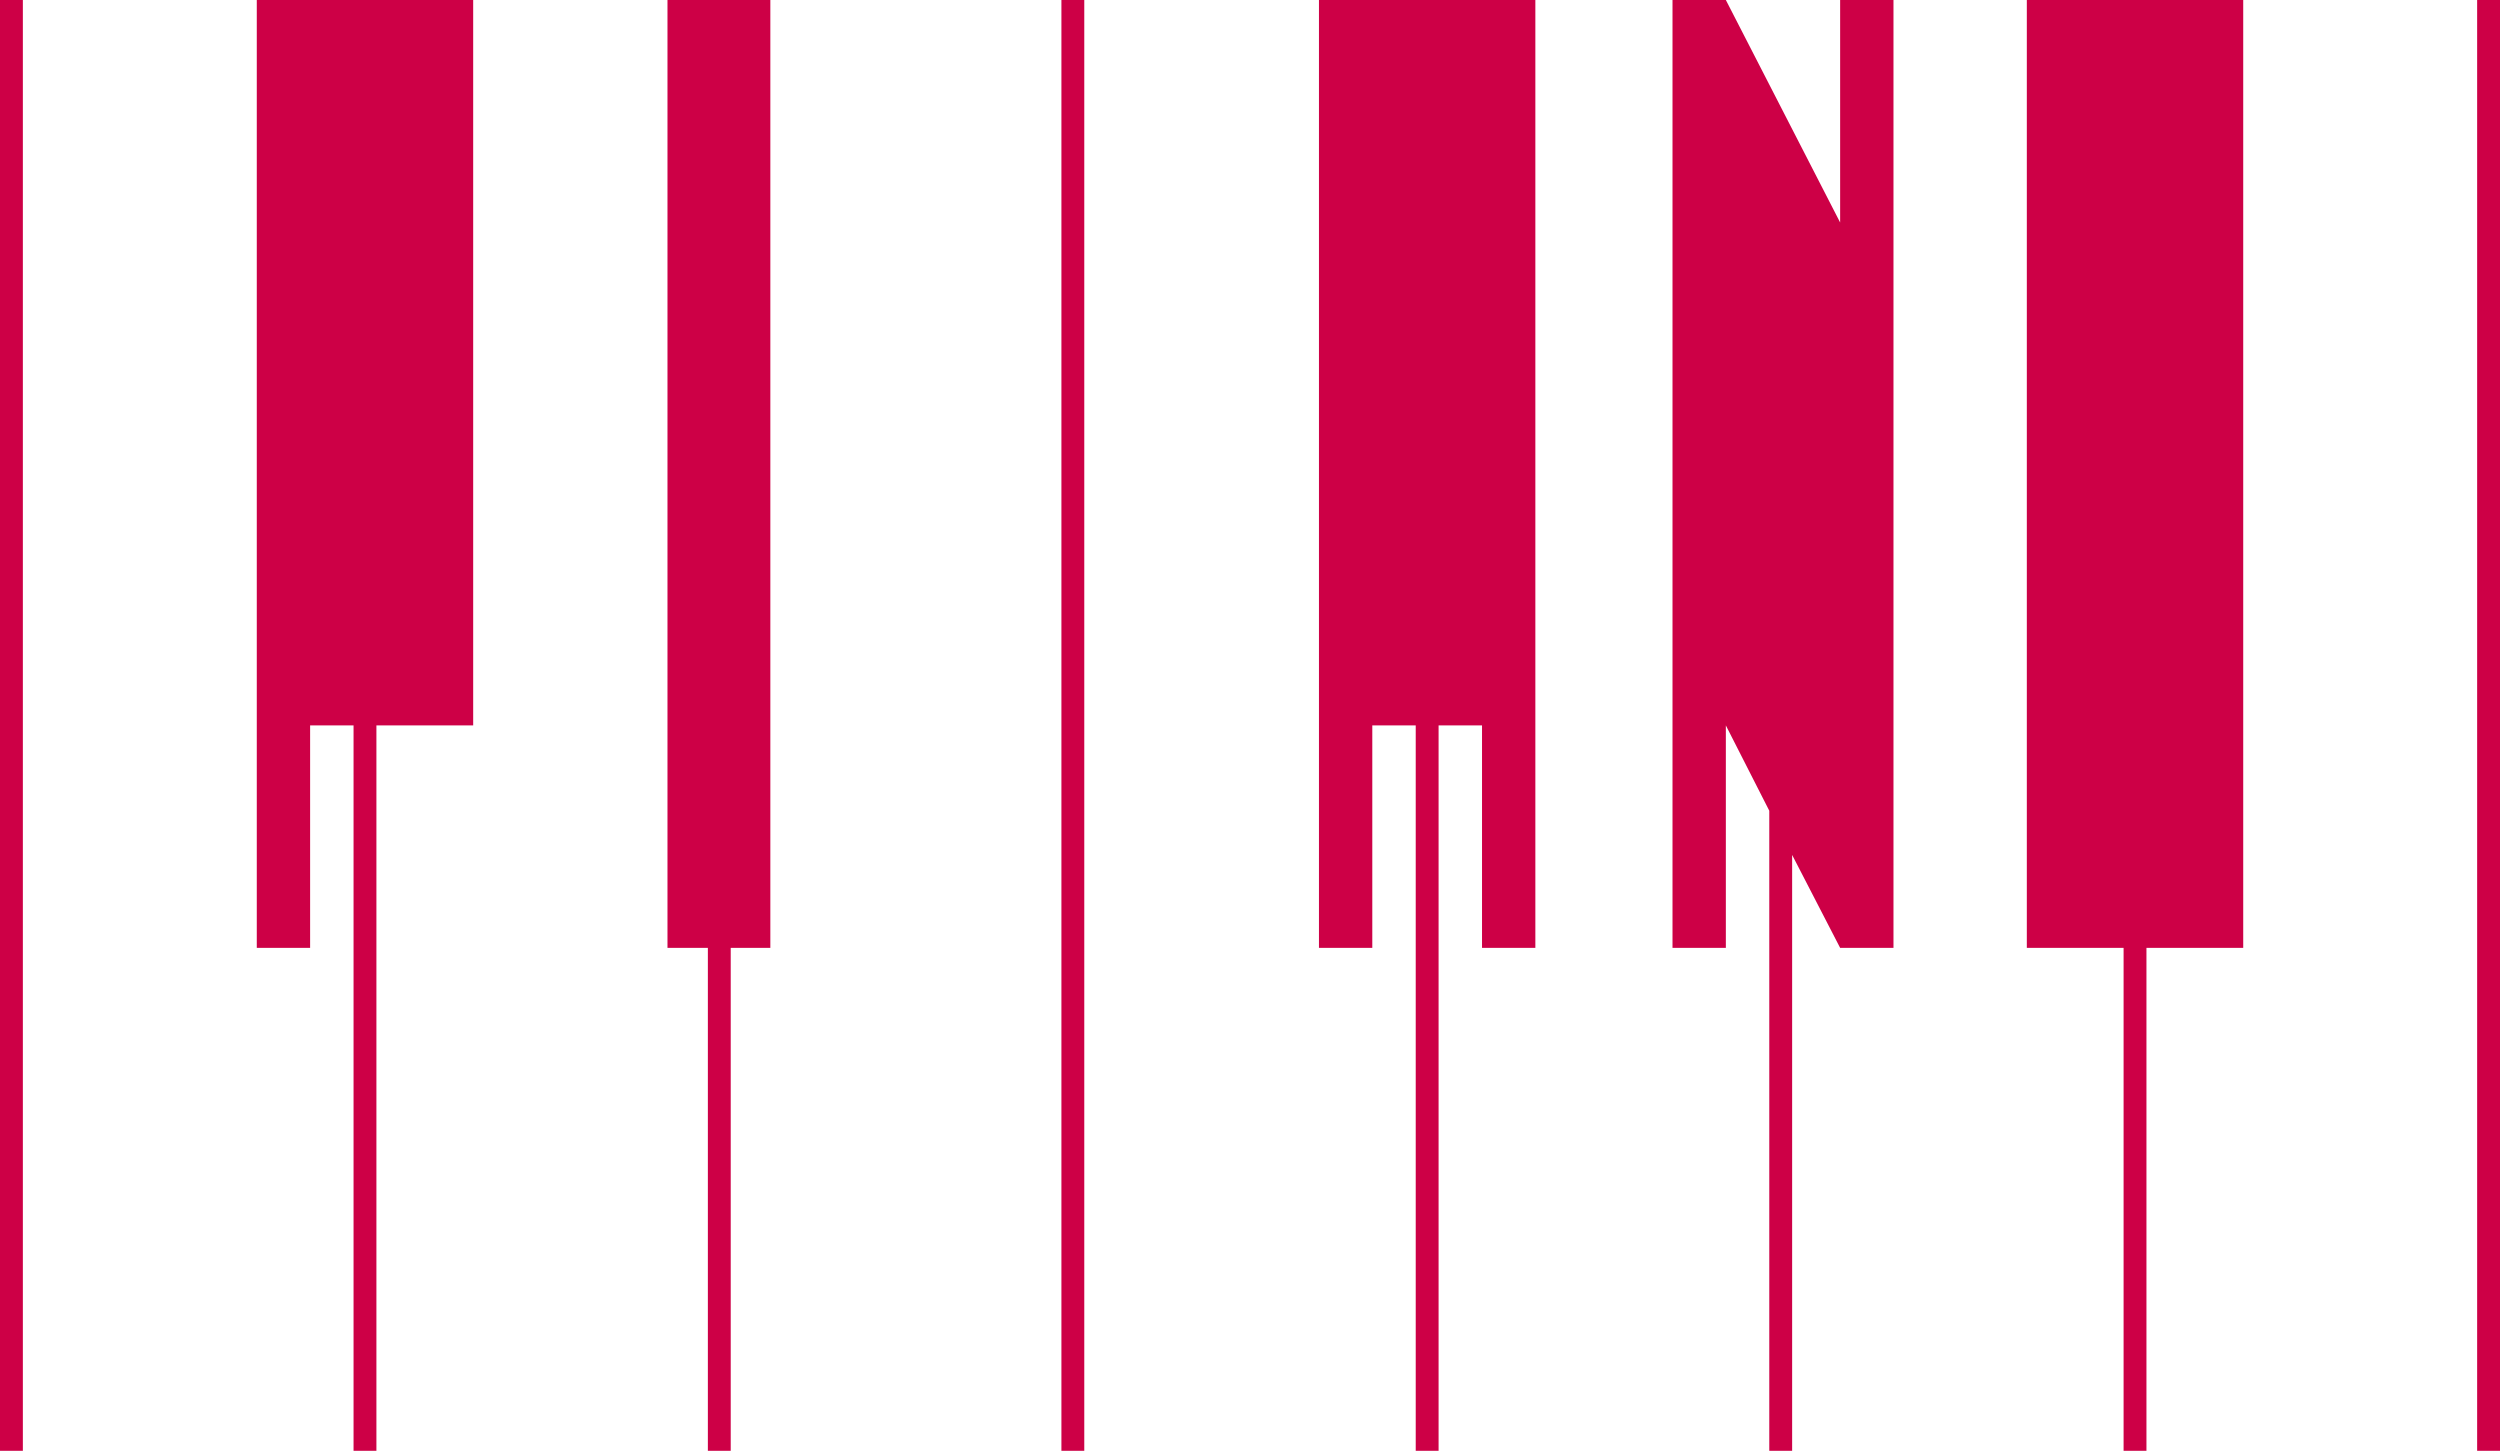
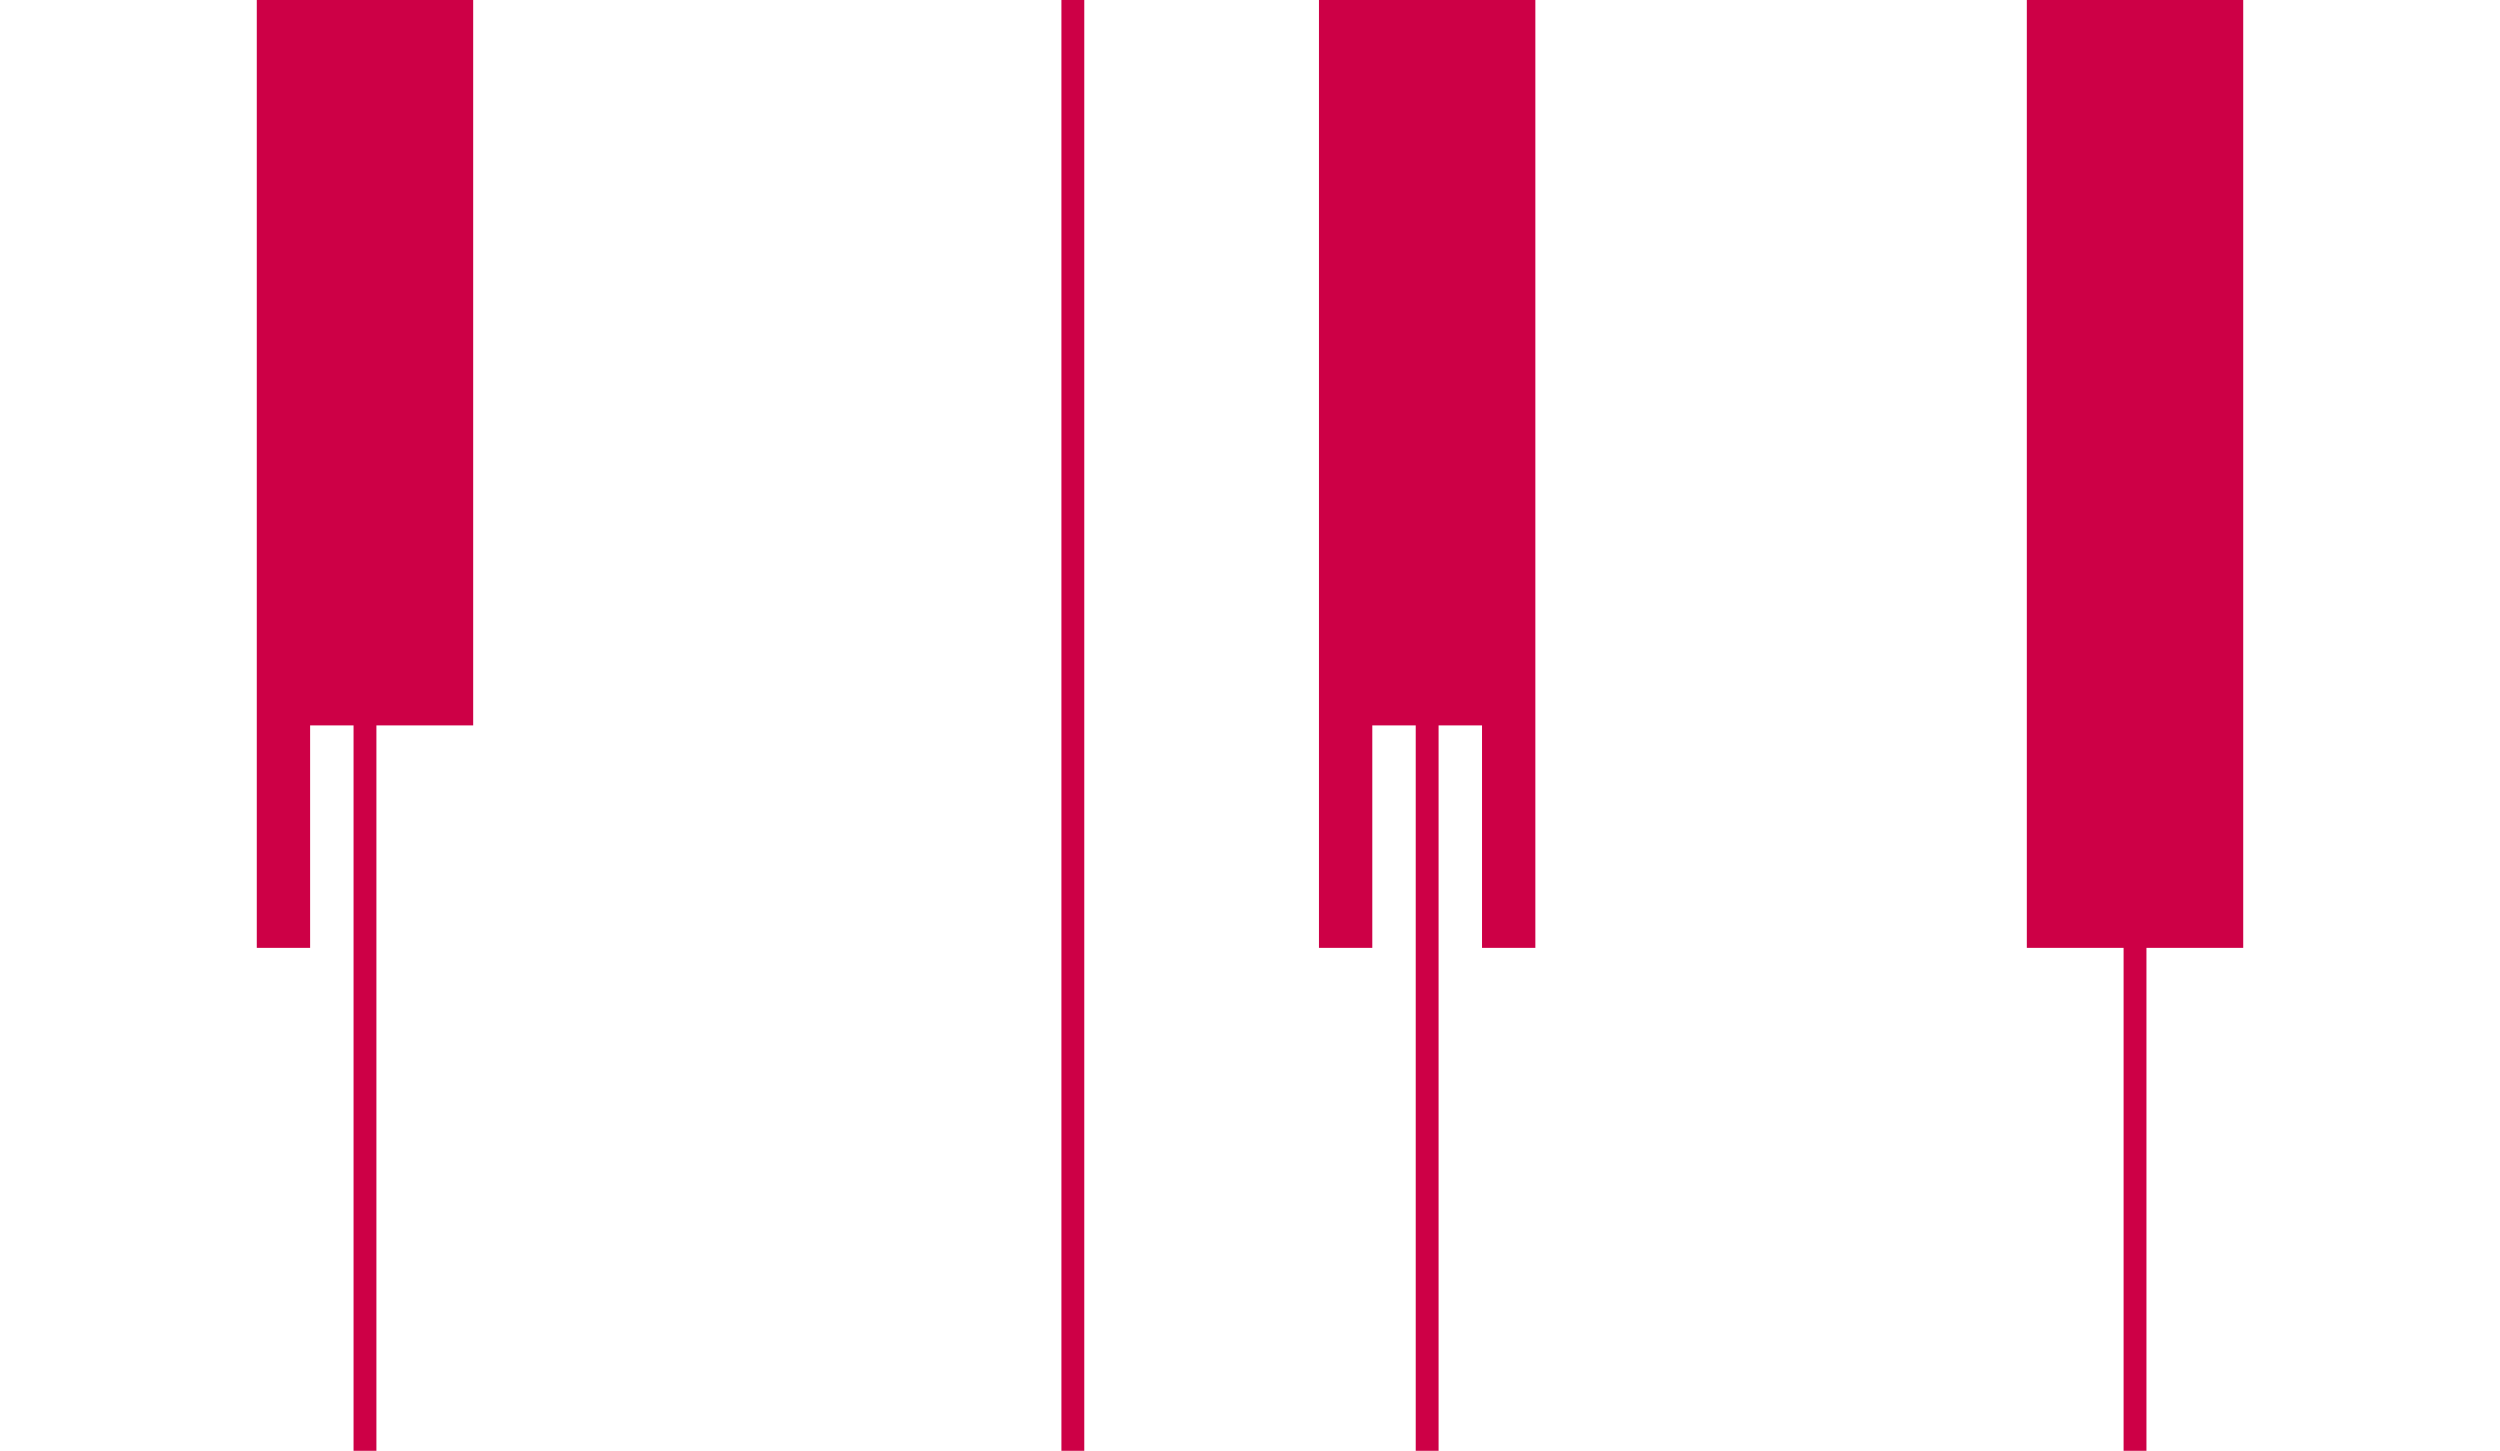
<svg xmlns="http://www.w3.org/2000/svg" fill="#cd0046" height="190.4" preserveAspectRatio="xMidYMid meet" version="1" viewBox="0.0 0.0 328.1 190.4" width="328.1" zoomAndPan="magnify">
  <g id="change1_1">
    <path d="M266 124.4L278.7 124.4 278.7 190.4 281.7 190.4 281.7 124.4 294.4 124.4 294.4 0 266 0z" />
    <path d="M33.7 95.2L33.7 124.4 40.7 124.4 40.7 95.2 46.4 95.2 46.4 190.4 49.4 190.4 49.4 95.2 62.1 95.2 62.1 0 33.7 0z" />
    <path d="M173.1 62.2L173.1 124.4 180.1 124.4 180.1 95.2 185.8 95.2 185.8 190.4 188.8 190.4 188.8 95.2 194.5 95.2 194.5 124.4 201.5 124.4 201.5 62.2 201.5 0 173.1 0z" />
-     <path d="M0 0H3V190.4H0z" />
    <path d="M139.3 0H142.3V190.4H139.3z" />
-     <path d="M325.1 0H328.1V190.4H325.1z" />
-     <path d="M87.6 124.4L92.9 124.4 92.9 190.4 95.9 190.4 95.9 124.4 101.1 124.4 101.1 0 87.6 0z" />
-     <path d="M241.5 29.2L226.5 0 219.5 0 219.5 124.4 226.5 124.4 226.5 95.2 232.2 106.4 232.2 190.4 235.2 190.4 235.2 112.2 241.5 124.4 248.5 124.4 248.5 0 241.5 0z" />
  </g>
</svg>